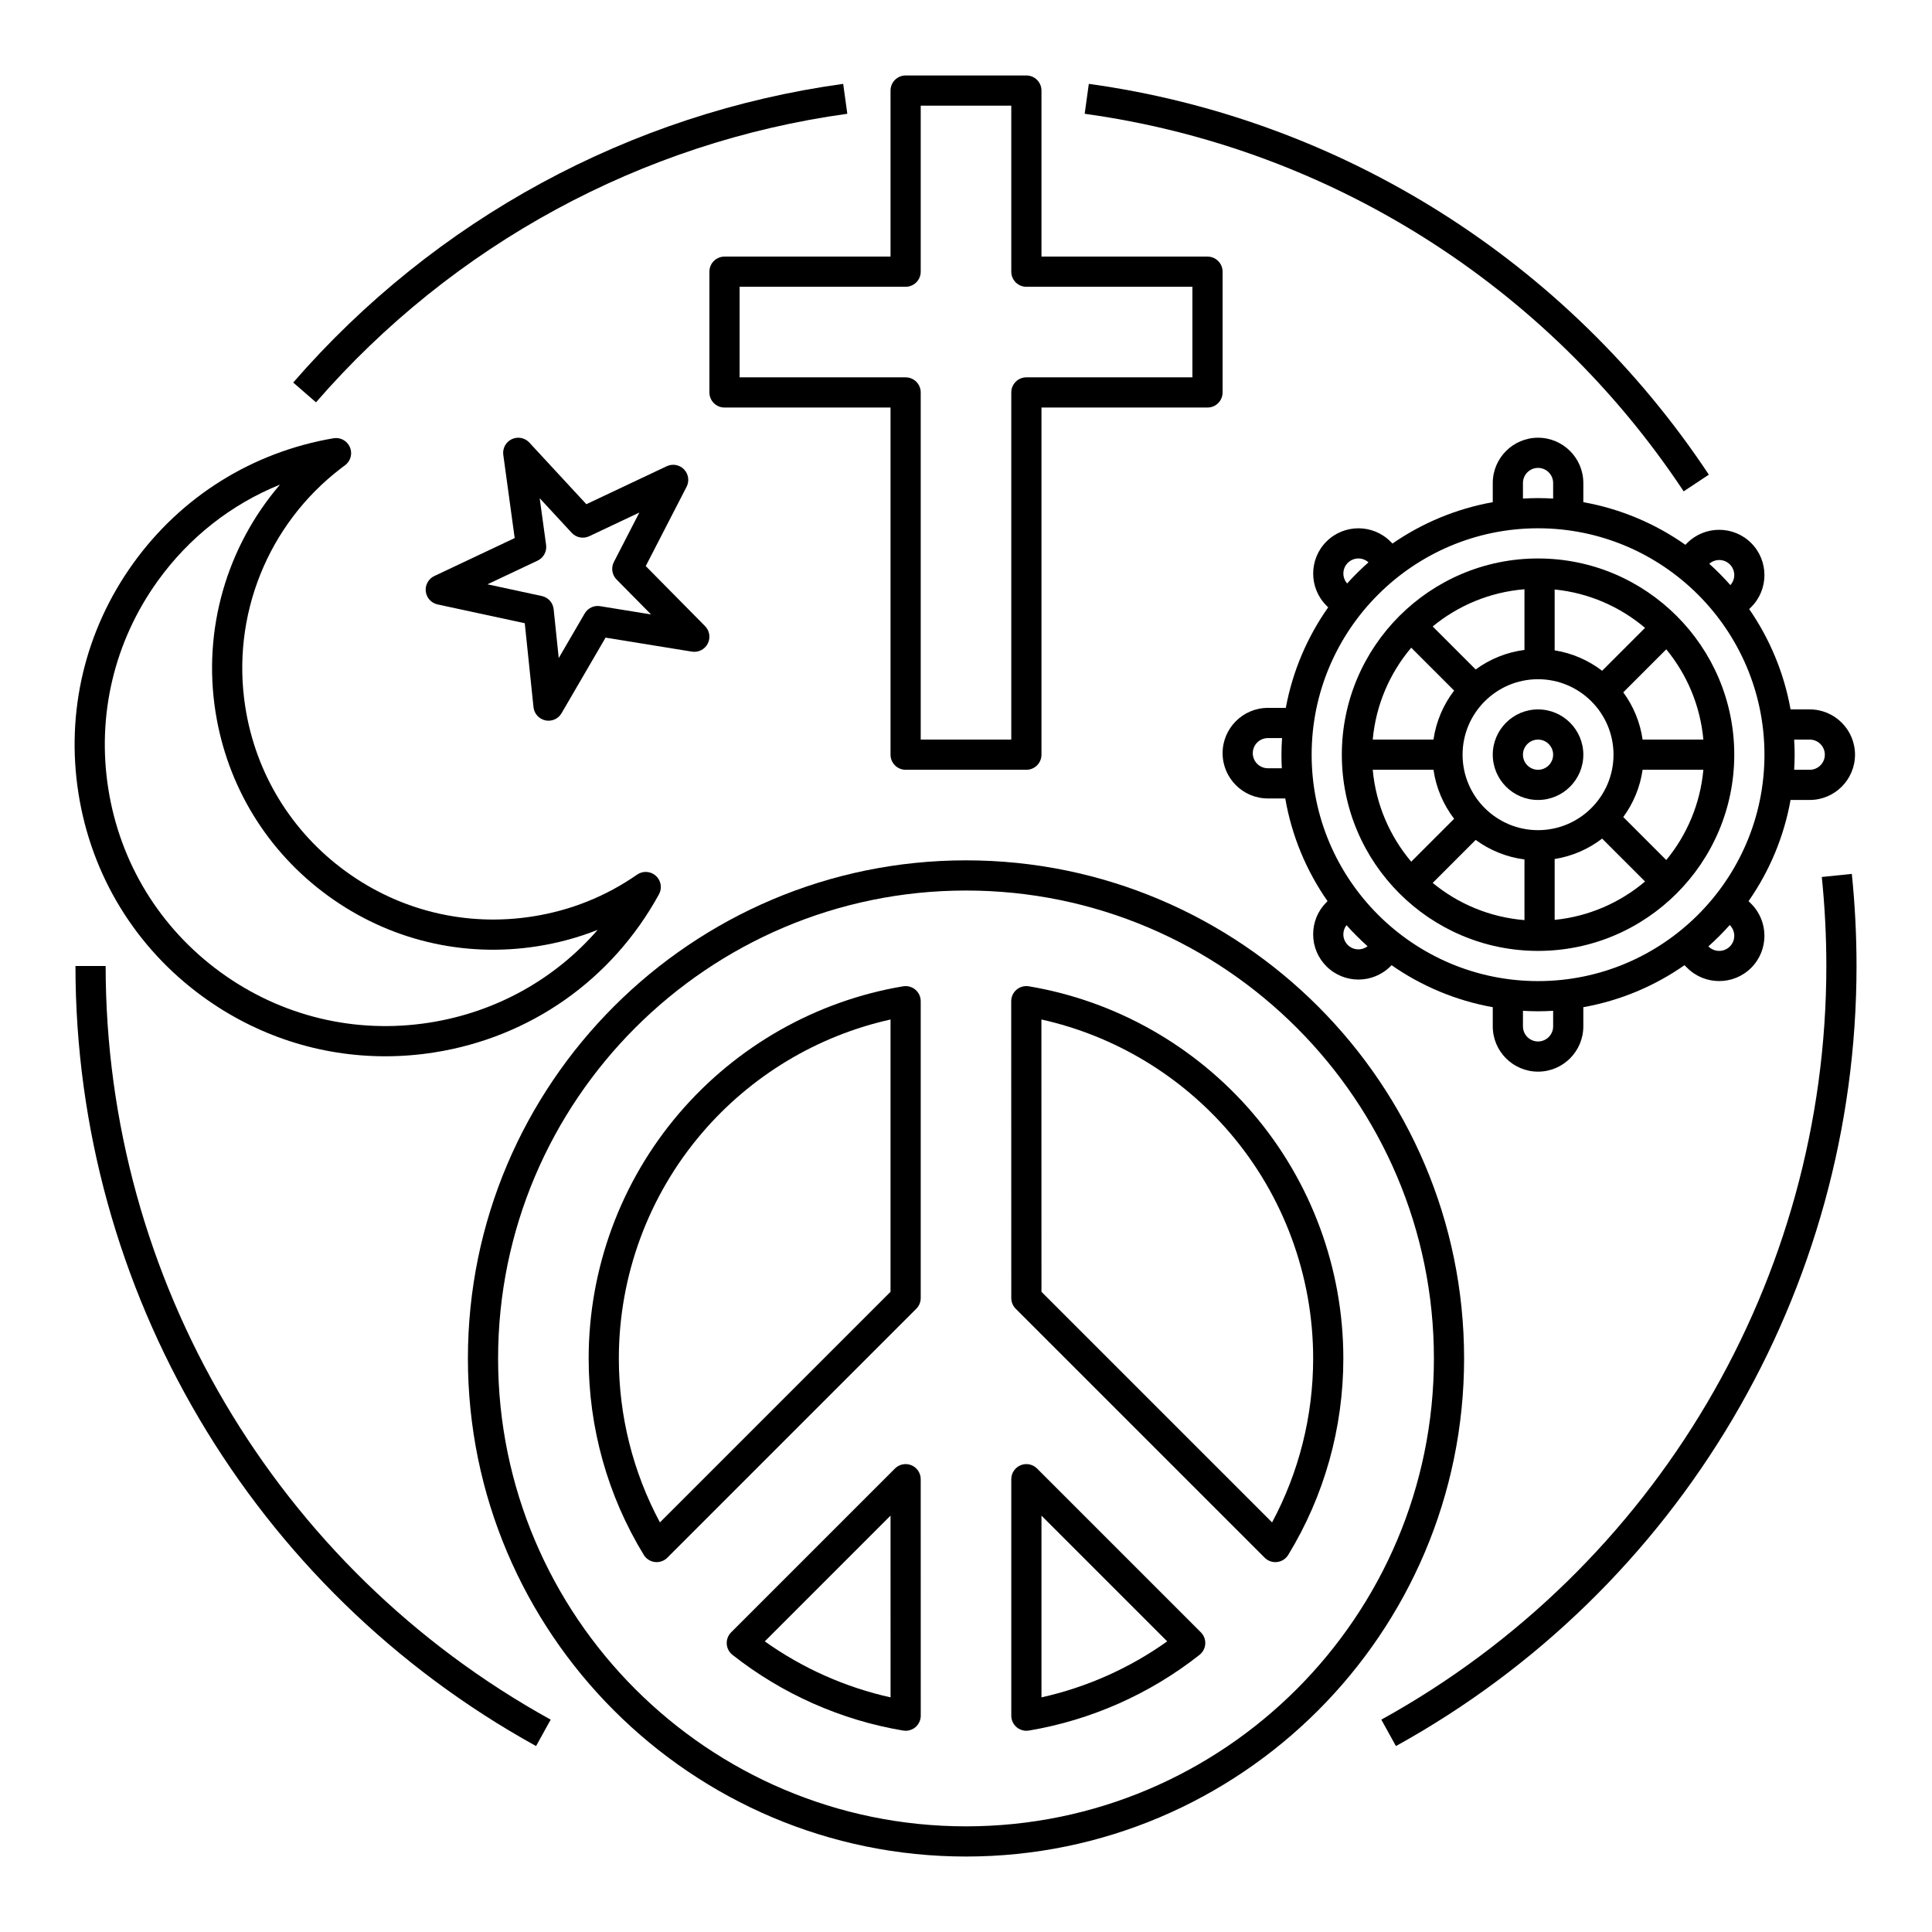
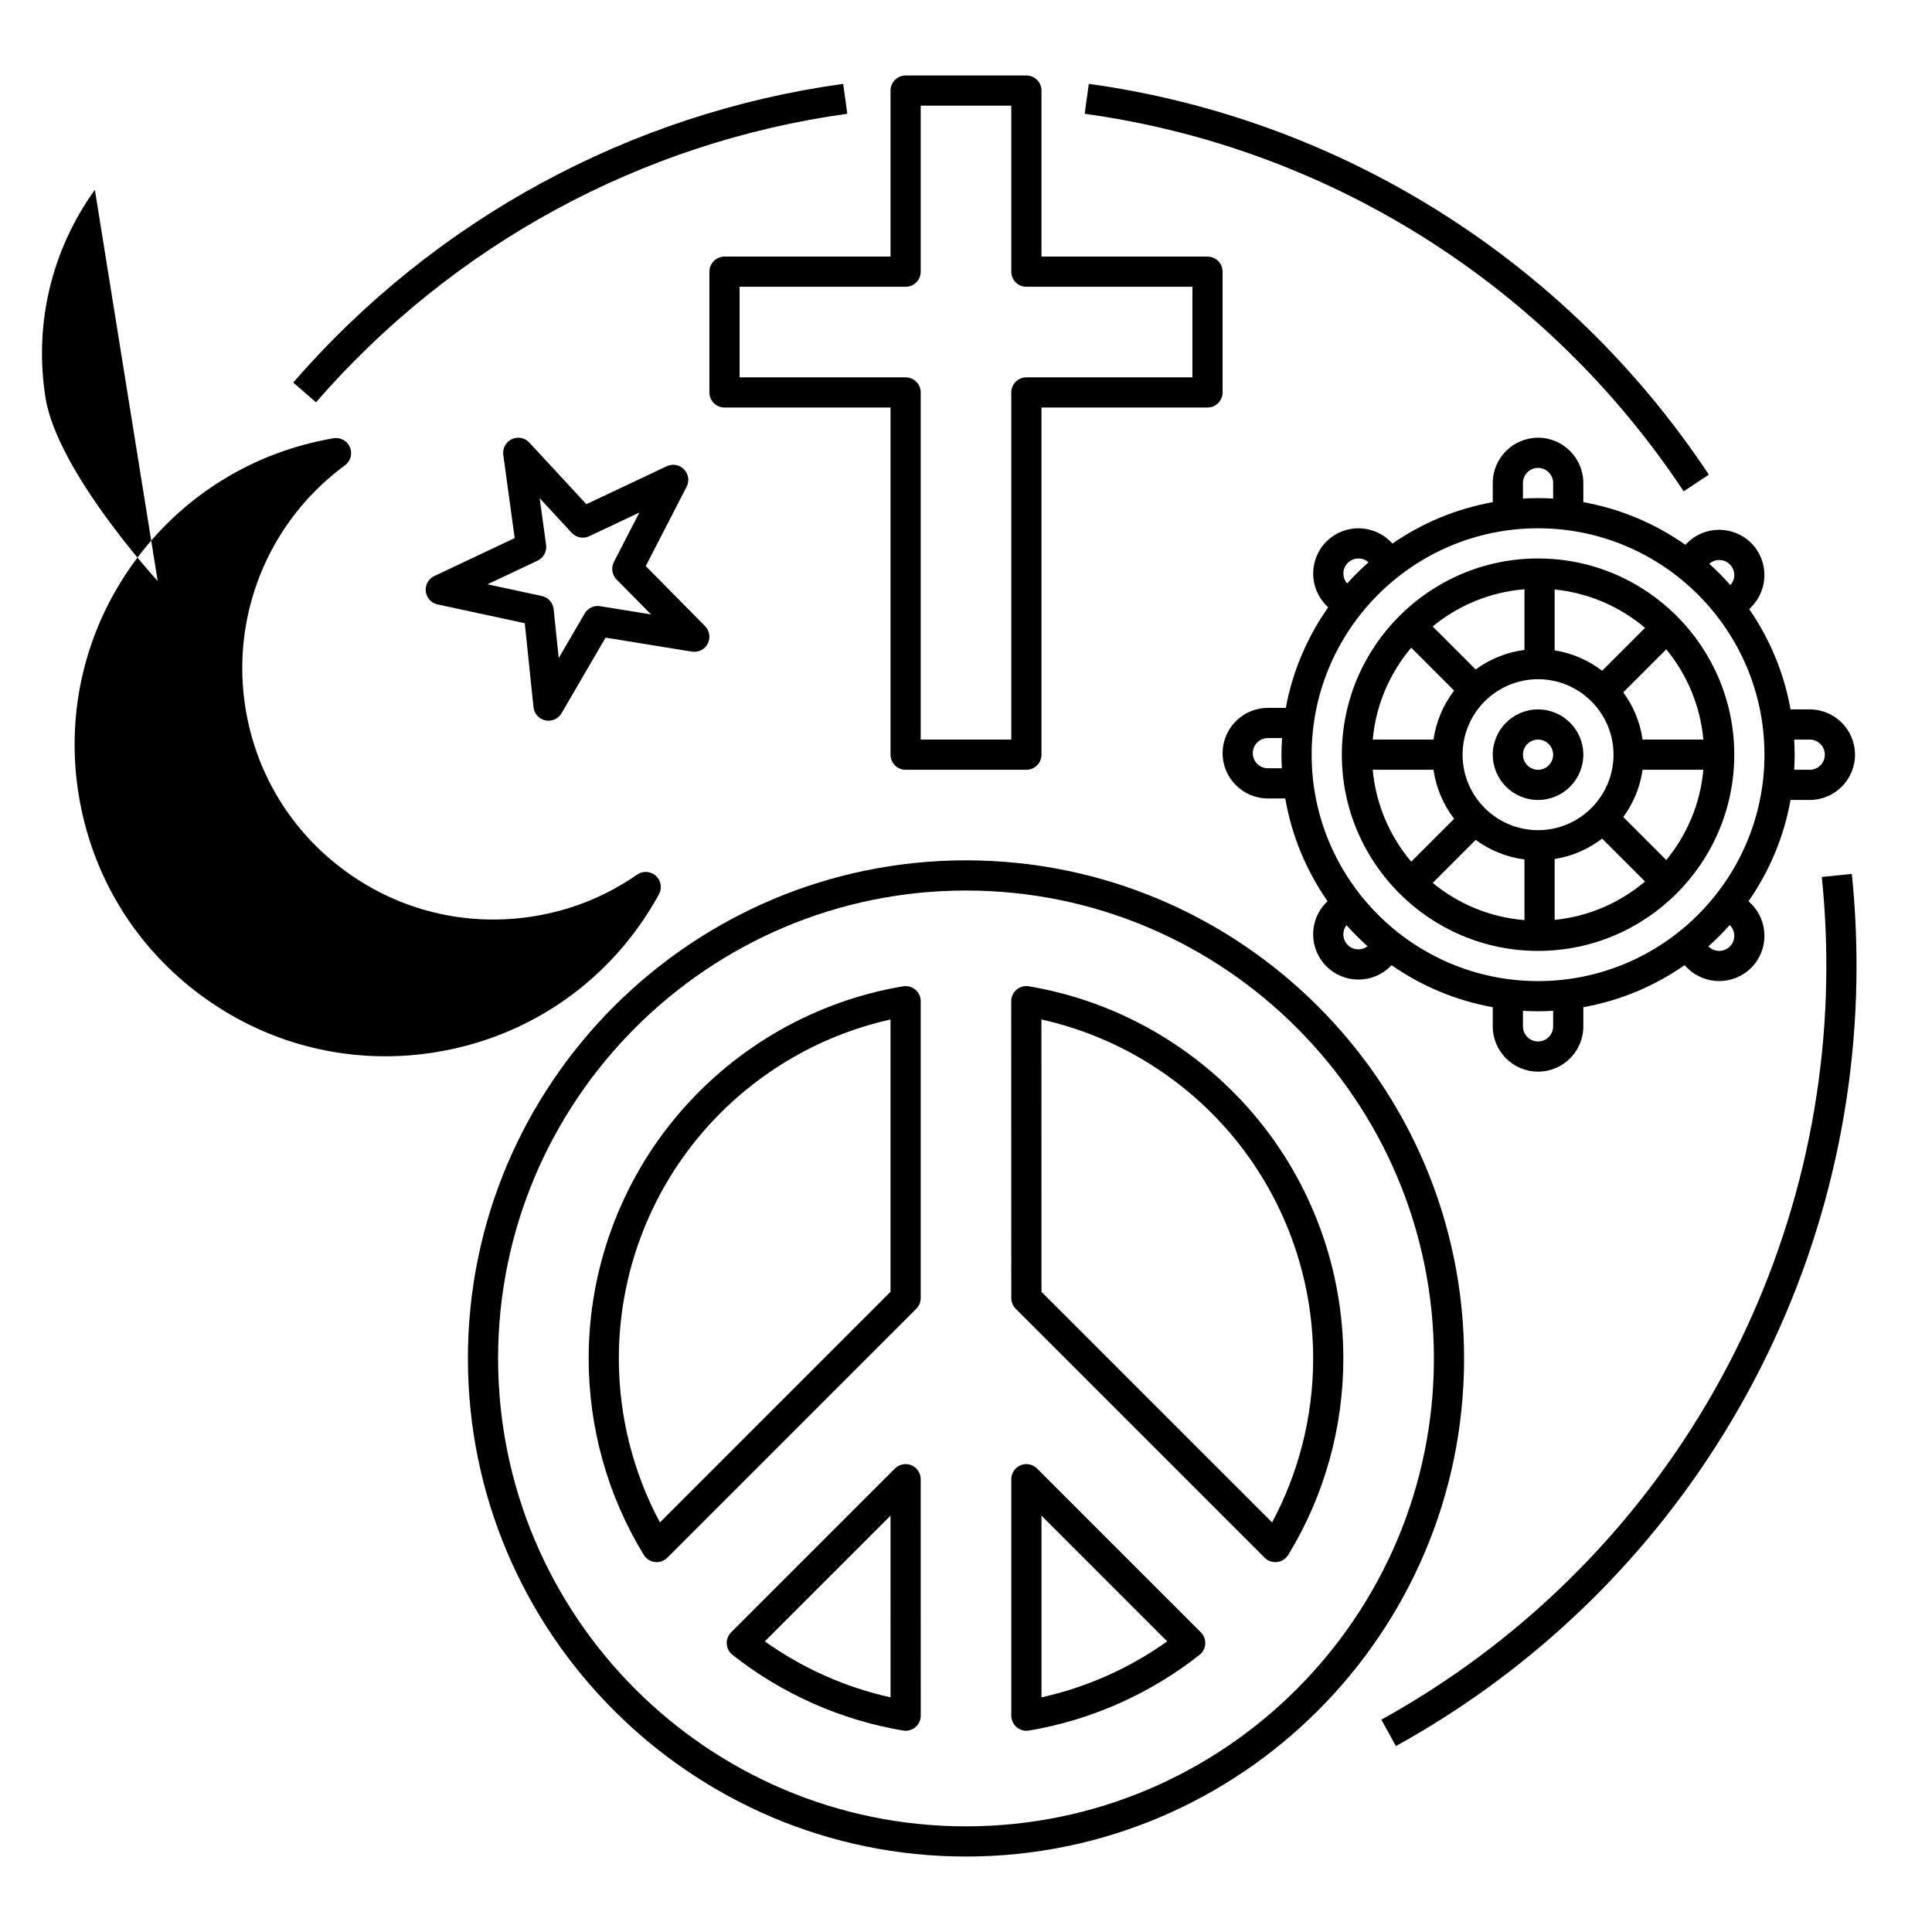
<svg xmlns="http://www.w3.org/2000/svg" viewBox="0 0 512 512">
  <g id="a" />
  <g id="b" />
  <g id="c">
    <g>
      <path d="M188,72v32c0,2.209,1.791,4,4,4h44v92c0,2.209,1.791,4,4,4h32c2.209,0,4-1.791,4-4V108h44c2.209,0,4-1.791,4-4v-32c0-2.209-1.791-4-4-4h-44V24c0-2.209-1.791-4-4-4h-32c-2.209,0-4,1.791-4,4v44h-44c-2.209,0-4,1.791-4,4Zm8,4h44c2.209,0,4-1.791,4-4V28h24v44c0,2.209,1.791,4,4,4h44v24h-44c-2.209,0-4,1.791-4,4v92h-24V104c0-2.209-1.791-4-4-4h-44v-24Z" />
      <path d="M112.834,156.729c.196,1.703,1.455,3.092,3.131,3.453l23.104,4.979,2.314,22.248c.179,1.722,1.445,3.133,3.138,3.496,.281,.061,.562,.09,.842,.09,1.402,0,2.729-.739,3.456-1.987l11.663-20.028,22.878,3.708c1.708,.278,3.401-.576,4.195-2.114,.793-1.539,.507-3.413-.709-4.645l-15.717-15.915,10.824-21.01c.785-1.524,.512-3.379-.679-4.611-1.191-1.233-3.037-1.572-4.585-.837l-21.299,10.062-15.114-16.334c-1.186-1.282-3.066-1.646-4.645-.899-1.579,.745-2.491,2.43-2.254,4.159l3.021,22.049-21.299,10.063c-1.55,.731-2.461,2.37-2.265,4.073Zm29.634-8.157c1.579-.745,2.491-2.43,2.254-4.159l-1.696-12.377,8.484,9.169c1.186,1.282,3.065,1.646,4.645,.899l13.282-6.275-6.749,13.1c-.792,1.538-.506,3.411,.709,4.643l9.143,9.259-13.494-2.188c-1.638-.271-3.264,.504-4.097,1.936l-6.879,11.813-1.346-12.943c-.179-1.721-1.444-3.132-3.136-3.496l-14.404-3.104,13.282-6.275Z" />
-       <path d="M53.732,264.116c14.255,10.375,31.057,15.811,48.355,15.81,4.315,0,8.665-.339,13.009-1.023,25.453-4.009,47.155-19.287,59.542-41.917,.891-1.629,.545-3.656-.836-4.896-1.381-1.239-3.432-1.369-4.958-.308-8.29,5.769-17.593,9.496-27.65,11.08-17.578,2.766-35.185-1.474-49.573-11.945-14.388-10.473-23.837-25.922-26.606-43.501-3.805-24.155,5.901-48.409,25.296-63.273l1.145-.858c1.478-1.108,2.004-3.084,1.274-4.78-.73-1.697-2.525-2.671-4.347-2.363-21.498,3.665-40.352,15.443-53.089,33.163-12.749,17.736-17.897,39.387-14.498,60.965,3.427,21.762,15.124,40.885,32.935,53.849Zm-11.941-110.145c8.314-11.567,19.515-20.33,32.417-25.549-14.095,16.416-20.541,38.363-17.096,60.236,3.101,19.69,13.685,36.994,29.801,48.725,16.116,11.729,35.835,16.483,55.526,13.38,5.53-.871,10.859-2.322,15.95-4.339-11.369,13.088-26.963,21.808-44.539,24.575-19.649,3.094-39.329-1.646-55.412-13.353s-26.645-28.975-29.74-48.624c-3.069-19.485,1.58-39.036,13.092-55.052Z" />
+       <path d="M53.732,264.116c14.255,10.375,31.057,15.811,48.355,15.81,4.315,0,8.665-.339,13.009-1.023,25.453-4.009,47.155-19.287,59.542-41.917,.891-1.629,.545-3.656-.836-4.896-1.381-1.239-3.432-1.369-4.958-.308-8.29,5.769-17.593,9.496-27.65,11.08-17.578,2.766-35.185-1.474-49.573-11.945-14.388-10.473-23.837-25.922-26.606-43.501-3.805-24.155,5.901-48.409,25.296-63.273l1.145-.858c1.478-1.108,2.004-3.084,1.274-4.78-.73-1.697-2.525-2.671-4.347-2.363-21.498,3.665-40.352,15.443-53.089,33.163-12.749,17.736-17.897,39.387-14.498,60.965,3.427,21.762,15.124,40.885,32.935,53.849Zm-11.941-110.145s-26.645-28.975-29.74-48.624c-3.069-19.485,1.58-39.036,13.092-55.052Z" />
      <path d="M446.648,144.381c-7.941-5.592-17.124-9.524-27.05-11.299v-5.082c0-6.617-5.383-12-12-12s-12,5.383-12,12v5.082c-9.73,1.74-18.748,5.548-26.58,10.965l-.532-.532c-4.678-4.679-12.291-4.681-16.971,0-4.678,4.679-4.678,12.292,0,16.971l.465,.465c-5.517,7.834-9.418,16.875-11.227,26.647h-4.752c-6.617,0-12,5.383-12,12s5.383,12,12,12h4.608c1.723,9.982,5.625,19.223,11.204,27.217l-.297,.297c-2.267,2.267-3.515,5.28-3.515,8.486,0,3.205,1.248,6.219,3.515,8.484,2.339,2.34,5.413,3.51,8.485,3.51s6.146-1.17,8.485-3.51l.297-.297c7.887,5.504,16.987,9.374,26.815,11.132v5.082c0,6.617,5.383,12,12,12s12-5.383,12-12v-5.082c9.828-1.758,18.928-5.628,26.815-11.132l.7,.7c2.339,2.339,5.412,3.508,8.485,3.508,3.073,0,6.146-1.17,8.486-3.509,4.677-4.679,4.677-12.292-.001-16.972l-.699-.699c5.504-7.887,9.374-16.987,11.132-26.815h5.082c6.617,0,12-5.383,12-12s-5.383-12-12-12h-5.082c-1.741-9.73-5.548-18.748-10.965-26.581l.533-.533c4.679-4.679,4.679-12.291,0-16.97-4.679-4.679-12.292-4.679-16.971,0l-.464,.464Zm-43.05-16.381c0-2.206,1.794-4,4-4s4,1.794,4,4v4.127c-1.325-.077-2.656-.127-4-.127s-2.675,.05-4,.127v-4.127Zm-46.426,21.171c.755-.755,1.76-1.171,2.828-1.171,.994,0,1.923,.373,2.657,1.031-1.989,1.756-3.88,3.62-5.652,5.594-1.374-1.57-1.329-3.958,.167-5.454Zm-21.172,54.427c-2.206,0-4-1.794-4-4s1.794-4,4-4h3.756c-.094,1.457-.158,2.922-.158,4.402,0,1.207,.034,2.406,.097,3.598h-3.695Zm21.171,46.828c-.755-.755-1.171-1.76-1.171-2.827,0-.889,.303-1.725,.835-2.419,1.752,1.967,3.616,3.83,5.582,5.583-1.567,1.197-3.814,1.097-5.246-.336Zm54.427,21.574c0,2.206-1.794,4-4,4s-4-1.794-4-4v-4.127c1.325,.077,2.656,.127,4,.127s2.675-.05,4-.127v4.127Zm46.828-26.829c1.56,1.56,1.56,4.099,0,5.658-1.559,1.559-4.097,1.56-5.656,0l-.032-.032c1.994-1.774,3.883-3.663,5.657-5.657l.031,.031Zm21.172-49.171c2.206,0,4,1.794,4,4s-1.794,4-4,4h-4.127c.077-1.325,.127-2.656,.127-4s-.05-2.675-.127-4h4.127Zm-72,64c-33.084,0-60-26.916-60-60s26.916-60,60-60,60,26.916,60,60-26.916,60-60,60Zm50.828-110.427c.755,.756,1.171,1.76,1.171,2.829,0,.993-.373,1.922-1.03,2.656-1.756-1.989-3.62-3.879-5.594-5.652,1.57-1.375,3.958-1.329,5.453,.166Z" />
      <path d="M407.598,212c6.617,0,12-5.383,12-12s-5.383-12-12-12-12,5.383-12,12,5.383,12,12,12Zm0-16c2.206,0,4,1.794,4,4s-1.794,4-4,4-4-1.794-4-4,1.794-4,4-4Z" />
      <path d="M407.598,148c-28.673,0-52,23.327-52,52s23.327,52,52,52,52-23.327,52-52-23.327-52-52-52Zm16.984,29.76c-3.608-2.762-7.903-4.669-12.583-5.411v-16.128c9.076,.906,17.343,4.585,23.952,10.17l-11.369,11.369Zm-20.583-5.521c-4.792,.618-9.207,2.447-12.927,5.177l-11.396-11.396c6.731-5.541,15.134-9.113,24.323-9.861v16.08Zm3.598,7.761c11.028,0,20,8.972,20,20s-8.972,20-20,20-20-8.972-20-20,8.972-20,20-20Zm-16.525,42.584c3.72,2.729,8.136,4.559,12.927,5.177v16.08c-9.189-.748-17.592-4.32-24.323-9.861l11.396-11.396Zm20.927,5.067c4.679-.742,8.974-2.649,12.583-5.411l11.369,11.369c-6.609,5.585-14.876,9.264-23.952,10.17v-16.128Zm18.182-11.125c2.653-3.616,4.459-7.888,5.126-12.526h16.1c-.818,9.033-4.37,17.288-9.83,23.922l-11.396-11.396Zm5.126-20.526c-.666-4.637-2.472-8.91-5.126-12.526l11.396-11.396c5.46,6.633,9.012,14.889,9.83,23.922h-16.1Zm-61.319-24.354l11.369,11.369c-2.841,3.711-4.775,8.149-5.47,12.985h-16.1c.836-9.233,4.534-17.648,10.201-24.354Zm-10.201,32.354h16.1c.695,4.835,2.629,9.273,5.47,12.985l-11.369,11.369c-5.667-6.706-9.365-15.121-10.201-24.354Z" />
      <path d="M256,228c-72.785,0-132,59.215-132,132s59.215,132,132,132,132-59.215,132-132-59.215-132-132-132Zm0,256c-68.374,0-124-55.626-124-124s55.626-124,124-124,124,55.626,124,124-55.626,124-124,124Z" />
      <path d="M244,344l-0-78.673c0-1.177-.518-2.294-1.416-3.054-.898-.76-2.084-1.083-3.246-.892-23.047,3.867-44.145,15.837-59.405,33.703-15.433,18.067-23.932,41.121-23.932,64.915,0,18.42,5.051,36.424,14.606,52.064,.64,1.047,1.723,1.742,2.941,1.887,.158,.02,.316,.028,.473,.028,1.055,0,2.074-.417,2.829-1.172l65.98-65.979c.75-.75,1.171-1.768,1.171-2.828Zm-69.111,59.454c-7.138-13.307-10.889-28.225-10.889-43.454,0-21.891,7.818-43.1,22.015-59.72,13.006-15.227,30.614-25.797,49.984-30.1l0,72.162-61.111,61.111Z" />
      <path d="M332.062,295.078c-15.265-17.868-36.367-29.836-59.418-33.699-1.163-.19-2.348,.132-3.246,.893-.898,.76-1.416,1.877-1.416,3.054l.017,78.676c0,1.061,.422,2.077,1.171,2.827l65.98,65.979c.755,.755,1.774,1.172,2.828,1.172,.157,0,.315-.009,.473-.028,1.218-.145,2.301-.84,2.941-1.887,9.555-15.64,14.606-33.644,14.606-52.063,0-23.797-8.501-46.854-23.938-64.922Zm5.049,108.375l-61.112-61.11-.015-72.166c19.374,4.3,36.986,14.87,49.996,30.098,14.2,16.621,22.02,37.832,22.02,59.726,0,15.229-3.751,30.147-10.888,43.453Z" />
      <path d="M241.53,388.305c-1.494-.619-3.215-.276-4.359,.867l-43.411,43.413c-.808,.808-1.231,1.923-1.165,3.063,.067,1.14,.619,2.197,1.516,2.905,13.144,10.369,28.787,17.308,45.237,20.065,.22,.036,.441,.055,.661,.055,.939,0,1.857-.331,2.584-.947,.898-.76,1.416-1.877,1.416-3.054l-.01-62.674c-0-1.617-.975-3.076-2.47-3.694Zm-38.852,46.676l33.323-33.325,.007,48.165c-11.95-2.654-23.323-7.718-33.33-14.84Z" />
      <path d="M274.829,389.172c-1.144-1.144-2.863-1.485-4.359-.867-1.495,.619-2.469,2.077-2.469,3.695l0,62.673c0,1.177,.518,2.294,1.416,3.054,.728,.615,1.645,.946,2.584,.946,.22,0,.441-.019,.662-.055,16.447-2.76,32.085-9.698,45.226-20.064,.897-.708,1.448-1.766,1.516-2.906,.067-1.14-.357-2.255-1.165-3.062l-43.411-43.413Zm1.172,60.647l-0-48.162,33.321,33.323c-10.002,7.119-21.375,12.183-33.321,14.839Z" />
      <path d="M224.547,30.151l-1.094-7.926c-56.446,7.788-108.208,35.898-145.75,79.152l6.042,5.244C120.017,64.832,170.021,37.674,224.547,30.151Z" />
-       <path d="M28,256h-8c0,85.929,46.773,165.142,122.066,206.726l3.867-7.004c-72.744-40.176-117.934-116.705-117.934-199.722Z" />
      <path d="M490.752,231.591l-7.958,.818c.8,7.782,1.206,15.719,1.206,23.591,0,83.017-45.189,159.546-117.934,199.723l3.868,7.002c75.293-41.583,122.066-120.796,122.066-206.725,0-8.144-.42-16.356-1.248-24.409Z" />
      <path d="M446.19,130.21l6.669-4.42c-37.5-56.583-97.389-94.331-164.312-103.564l-1.094,7.926c64.648,8.919,122.506,45.389,158.737,100.059Z" />
    </g>
  </g>
  <g id="d" />
</svg>